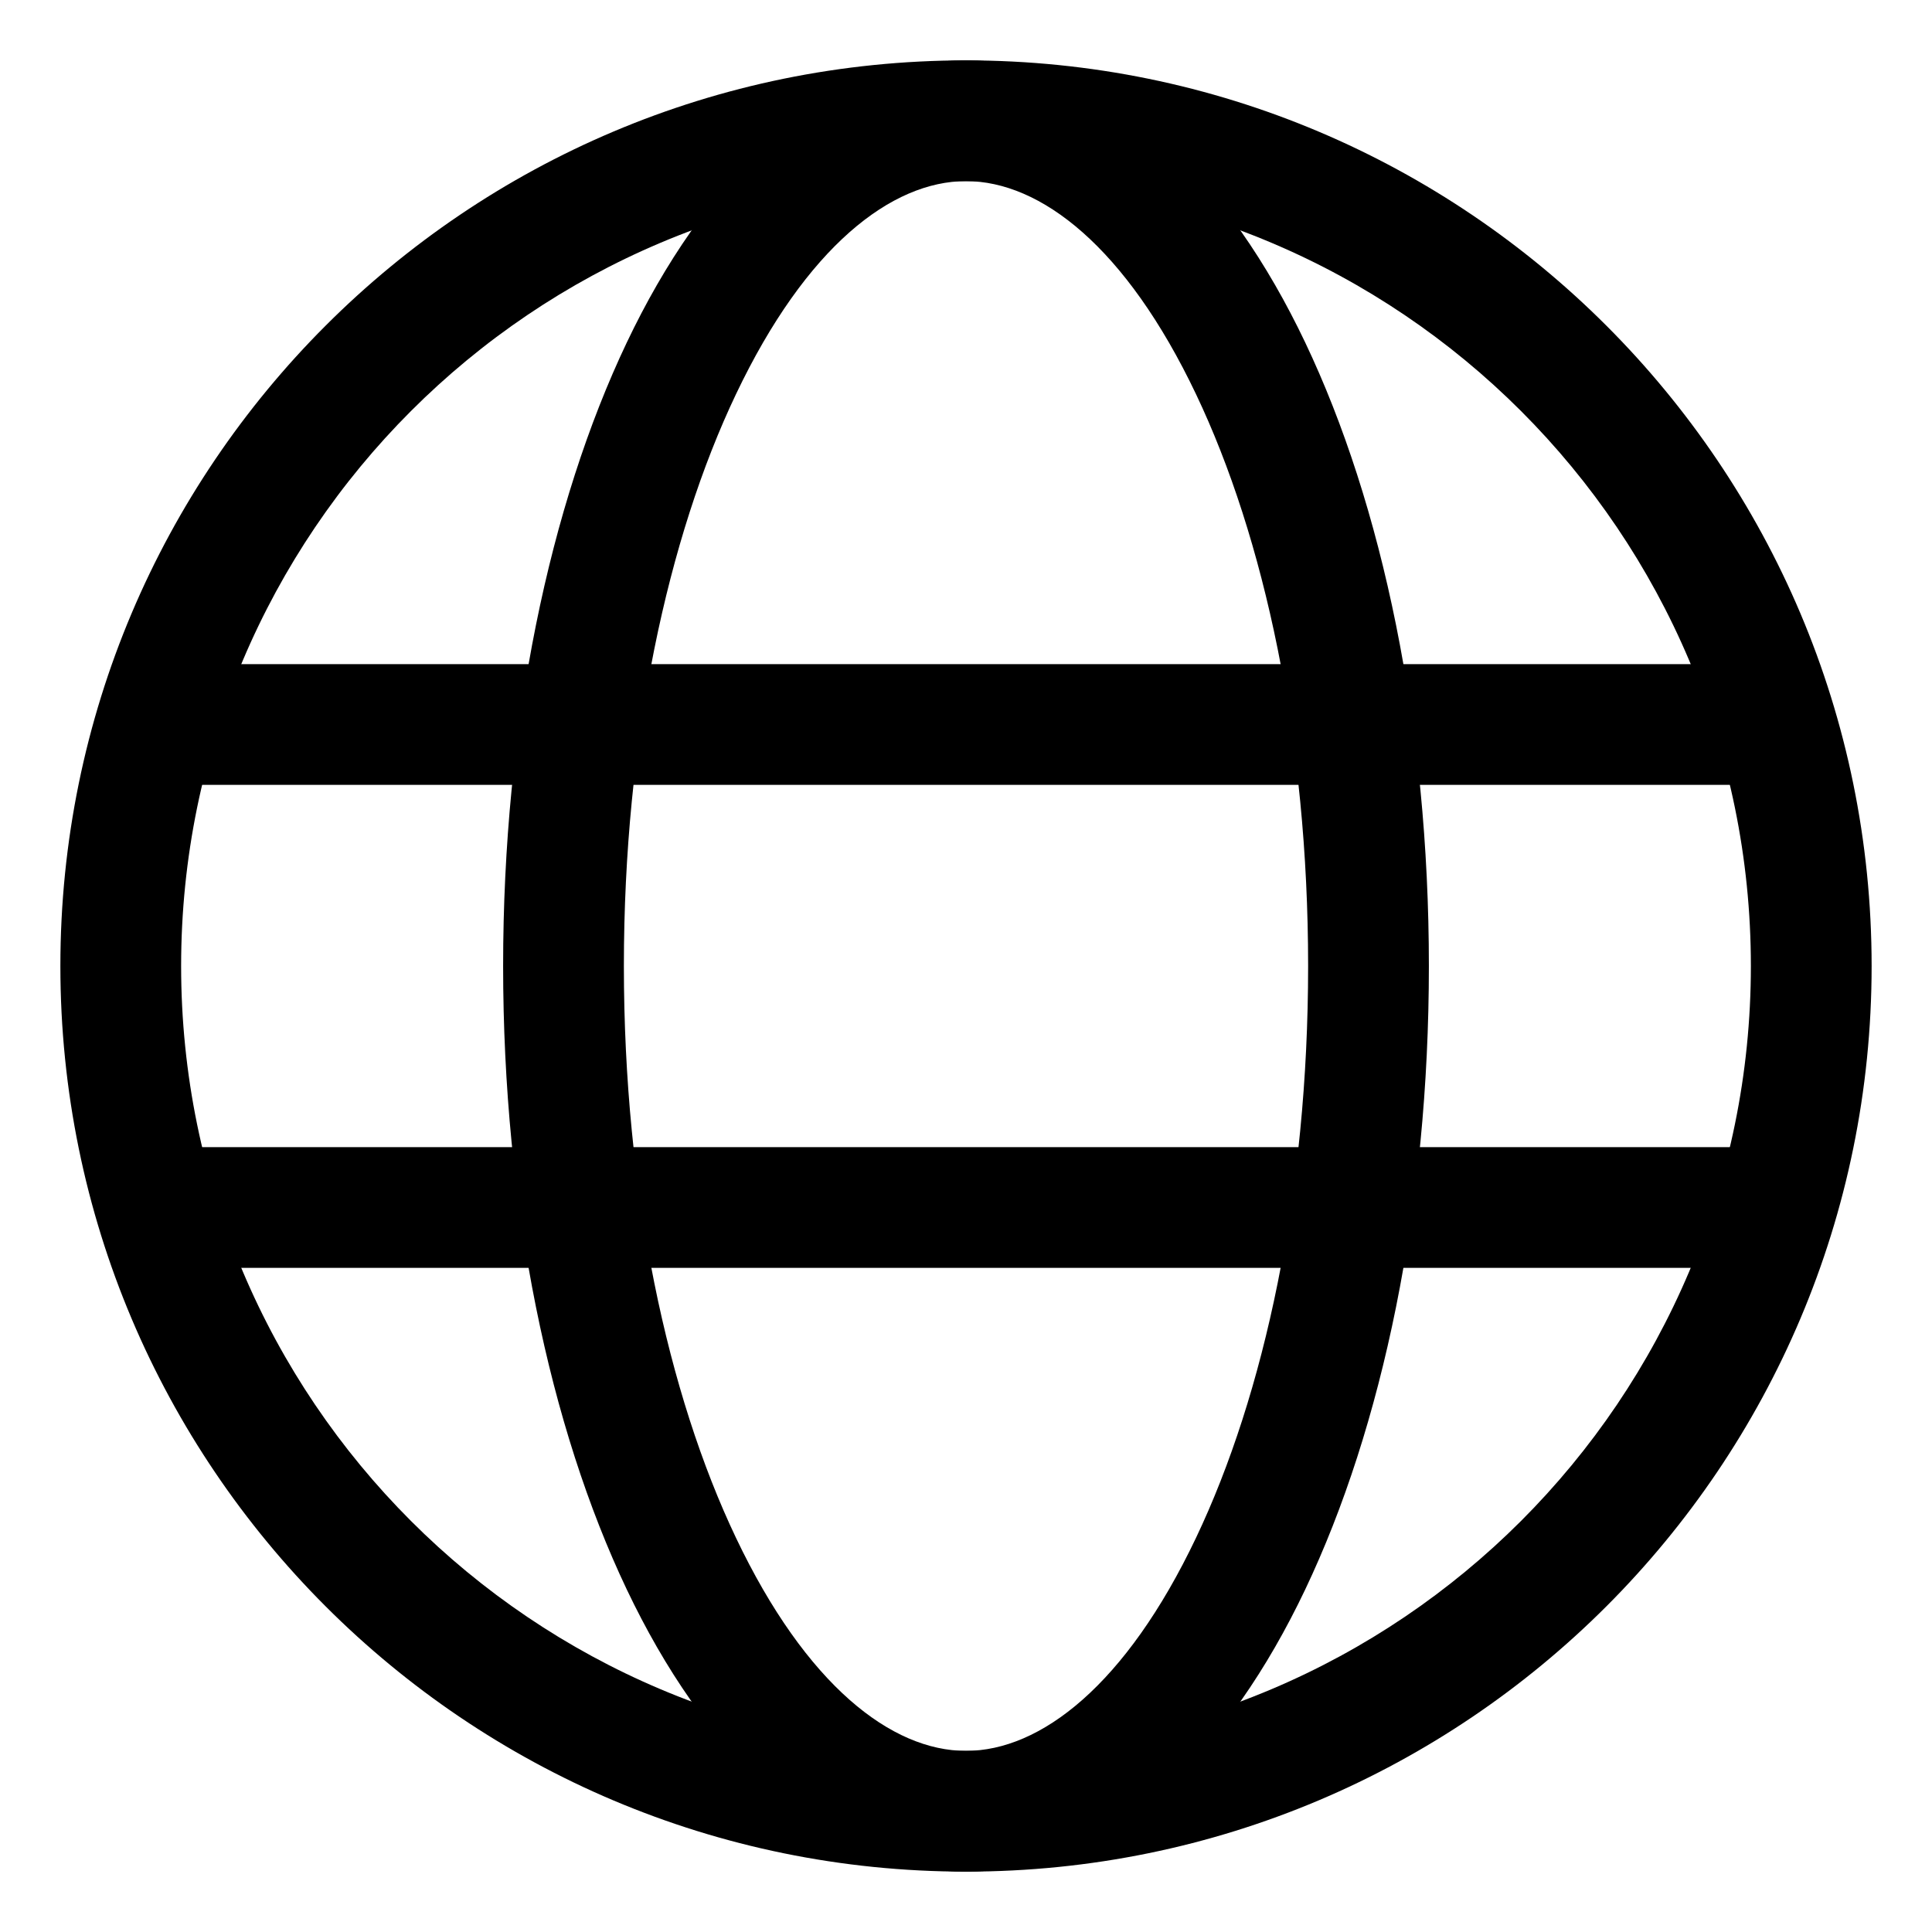
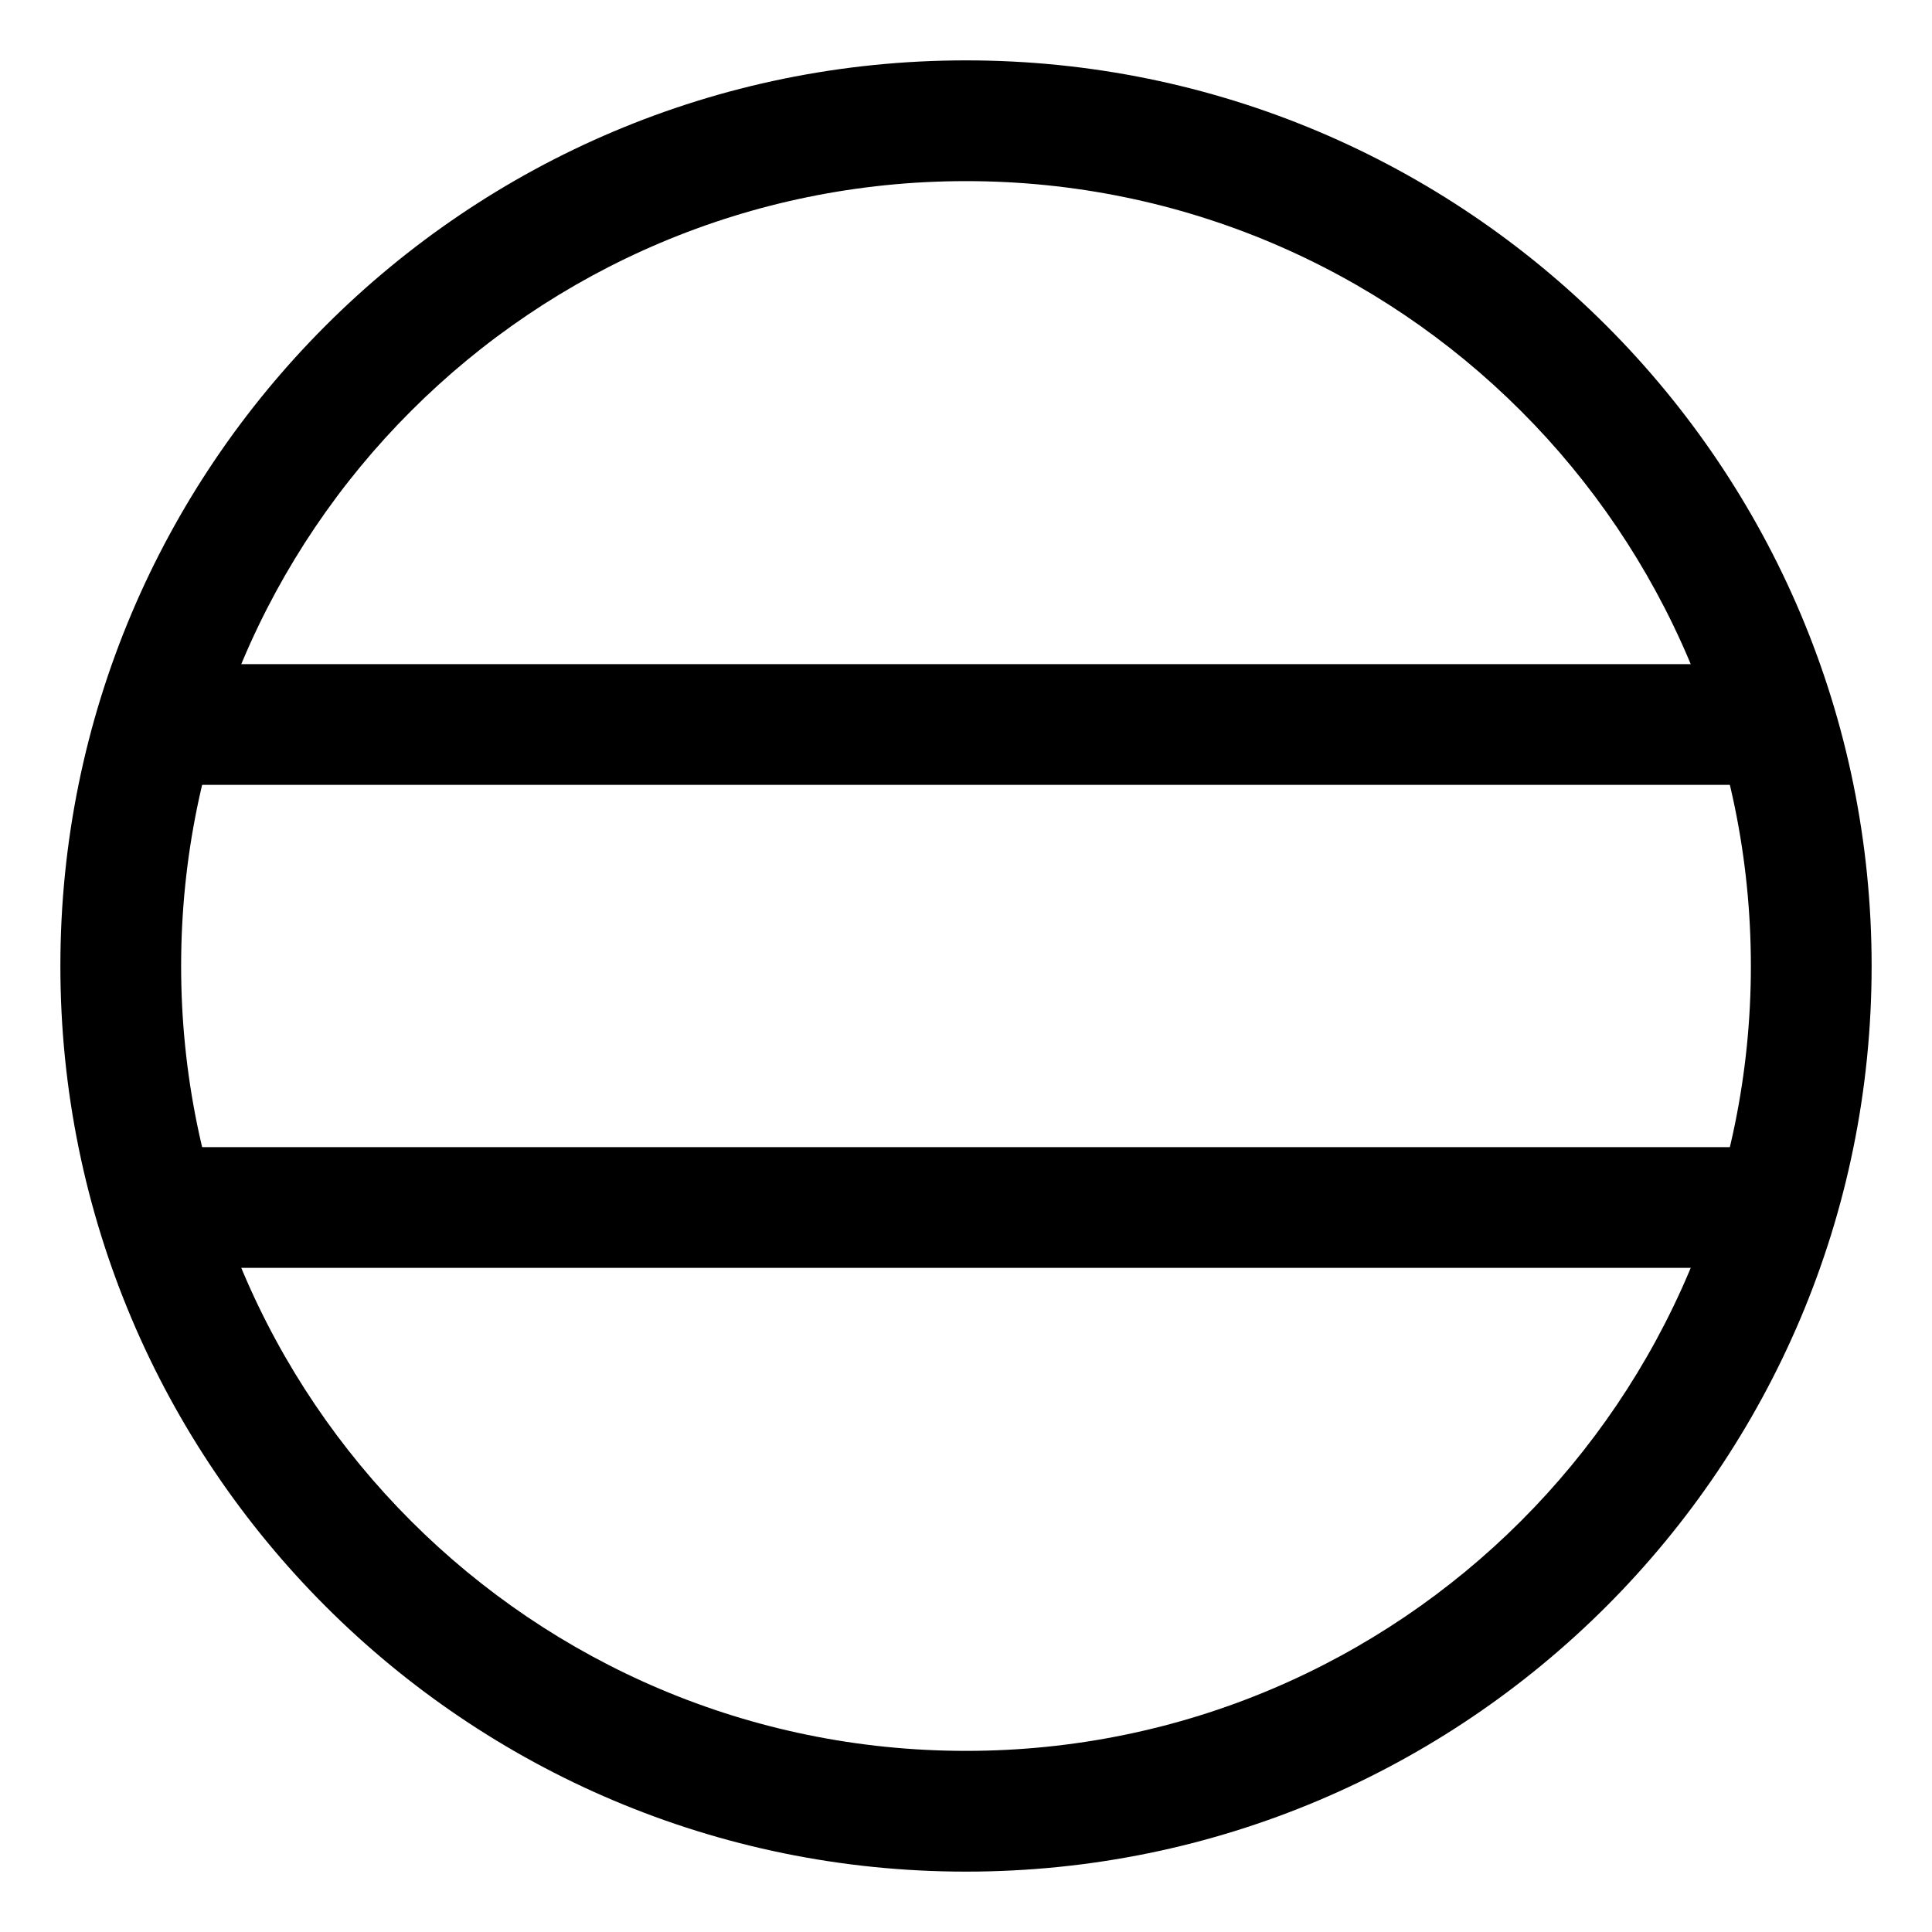
<svg xmlns="http://www.w3.org/2000/svg" width="128" height="128" viewBox="0 0 24 24">
  <g fill-rule="evenodd">
-     <path d="M9.142 4.898C8.295 6.677 7.75 9.187 7.75 12c0 2.813.545 5.323 1.392 7.102.873 1.835 1.934 2.648 2.858 2.648.924 0 1.985-.813 2.858-2.648.847-1.779 1.392-4.289 1.392-7.102 0-2.813-.545-5.323-1.392-7.102C13.985 3.063 12.924 2.25 12 2.25c-.924 0-1.985.813-2.858 2.648Zm-1.355-.645C8.723 2.287 10.163.75 12 .75c1.837 0 3.277 1.537 4.213 3.503.962 2.021 1.537 4.761 1.537 7.747 0 2.986-.575 5.726-1.537 7.747-.936 1.966-2.376 3.503-4.213 3.503-1.837 0-3.277-1.537-4.213-3.503C6.825 17.726 6.25 14.986 6.25 12c0-2.986.575-5.726 1.537-7.747Z" />
    <path d="M1.25 9A.75.75 0 0 1 2 8.25h20a.75.75 0 0 1 0 1.5H2A.75.75 0 0 1 1.25 9ZM1.25 15a.75.75 0 0 1 .75-.75h20a.75.75 0 0 1 0 1.5H2a.75.75 0 0 1-.75-.75Z" />
    <path d="M12 2.25c-5.385 0-9.75 4.365-9.75 9.75s4.365 9.75 9.75 9.75 9.75-4.365 9.75-9.75S17.385 2.25 12 2.25ZM.75 12C.75 5.787 5.787.75 12 .75S23.25 5.787 23.25 12 18.213 23.25 12 23.25.75 18.213.75 12Z" />
  </g>
</svg>